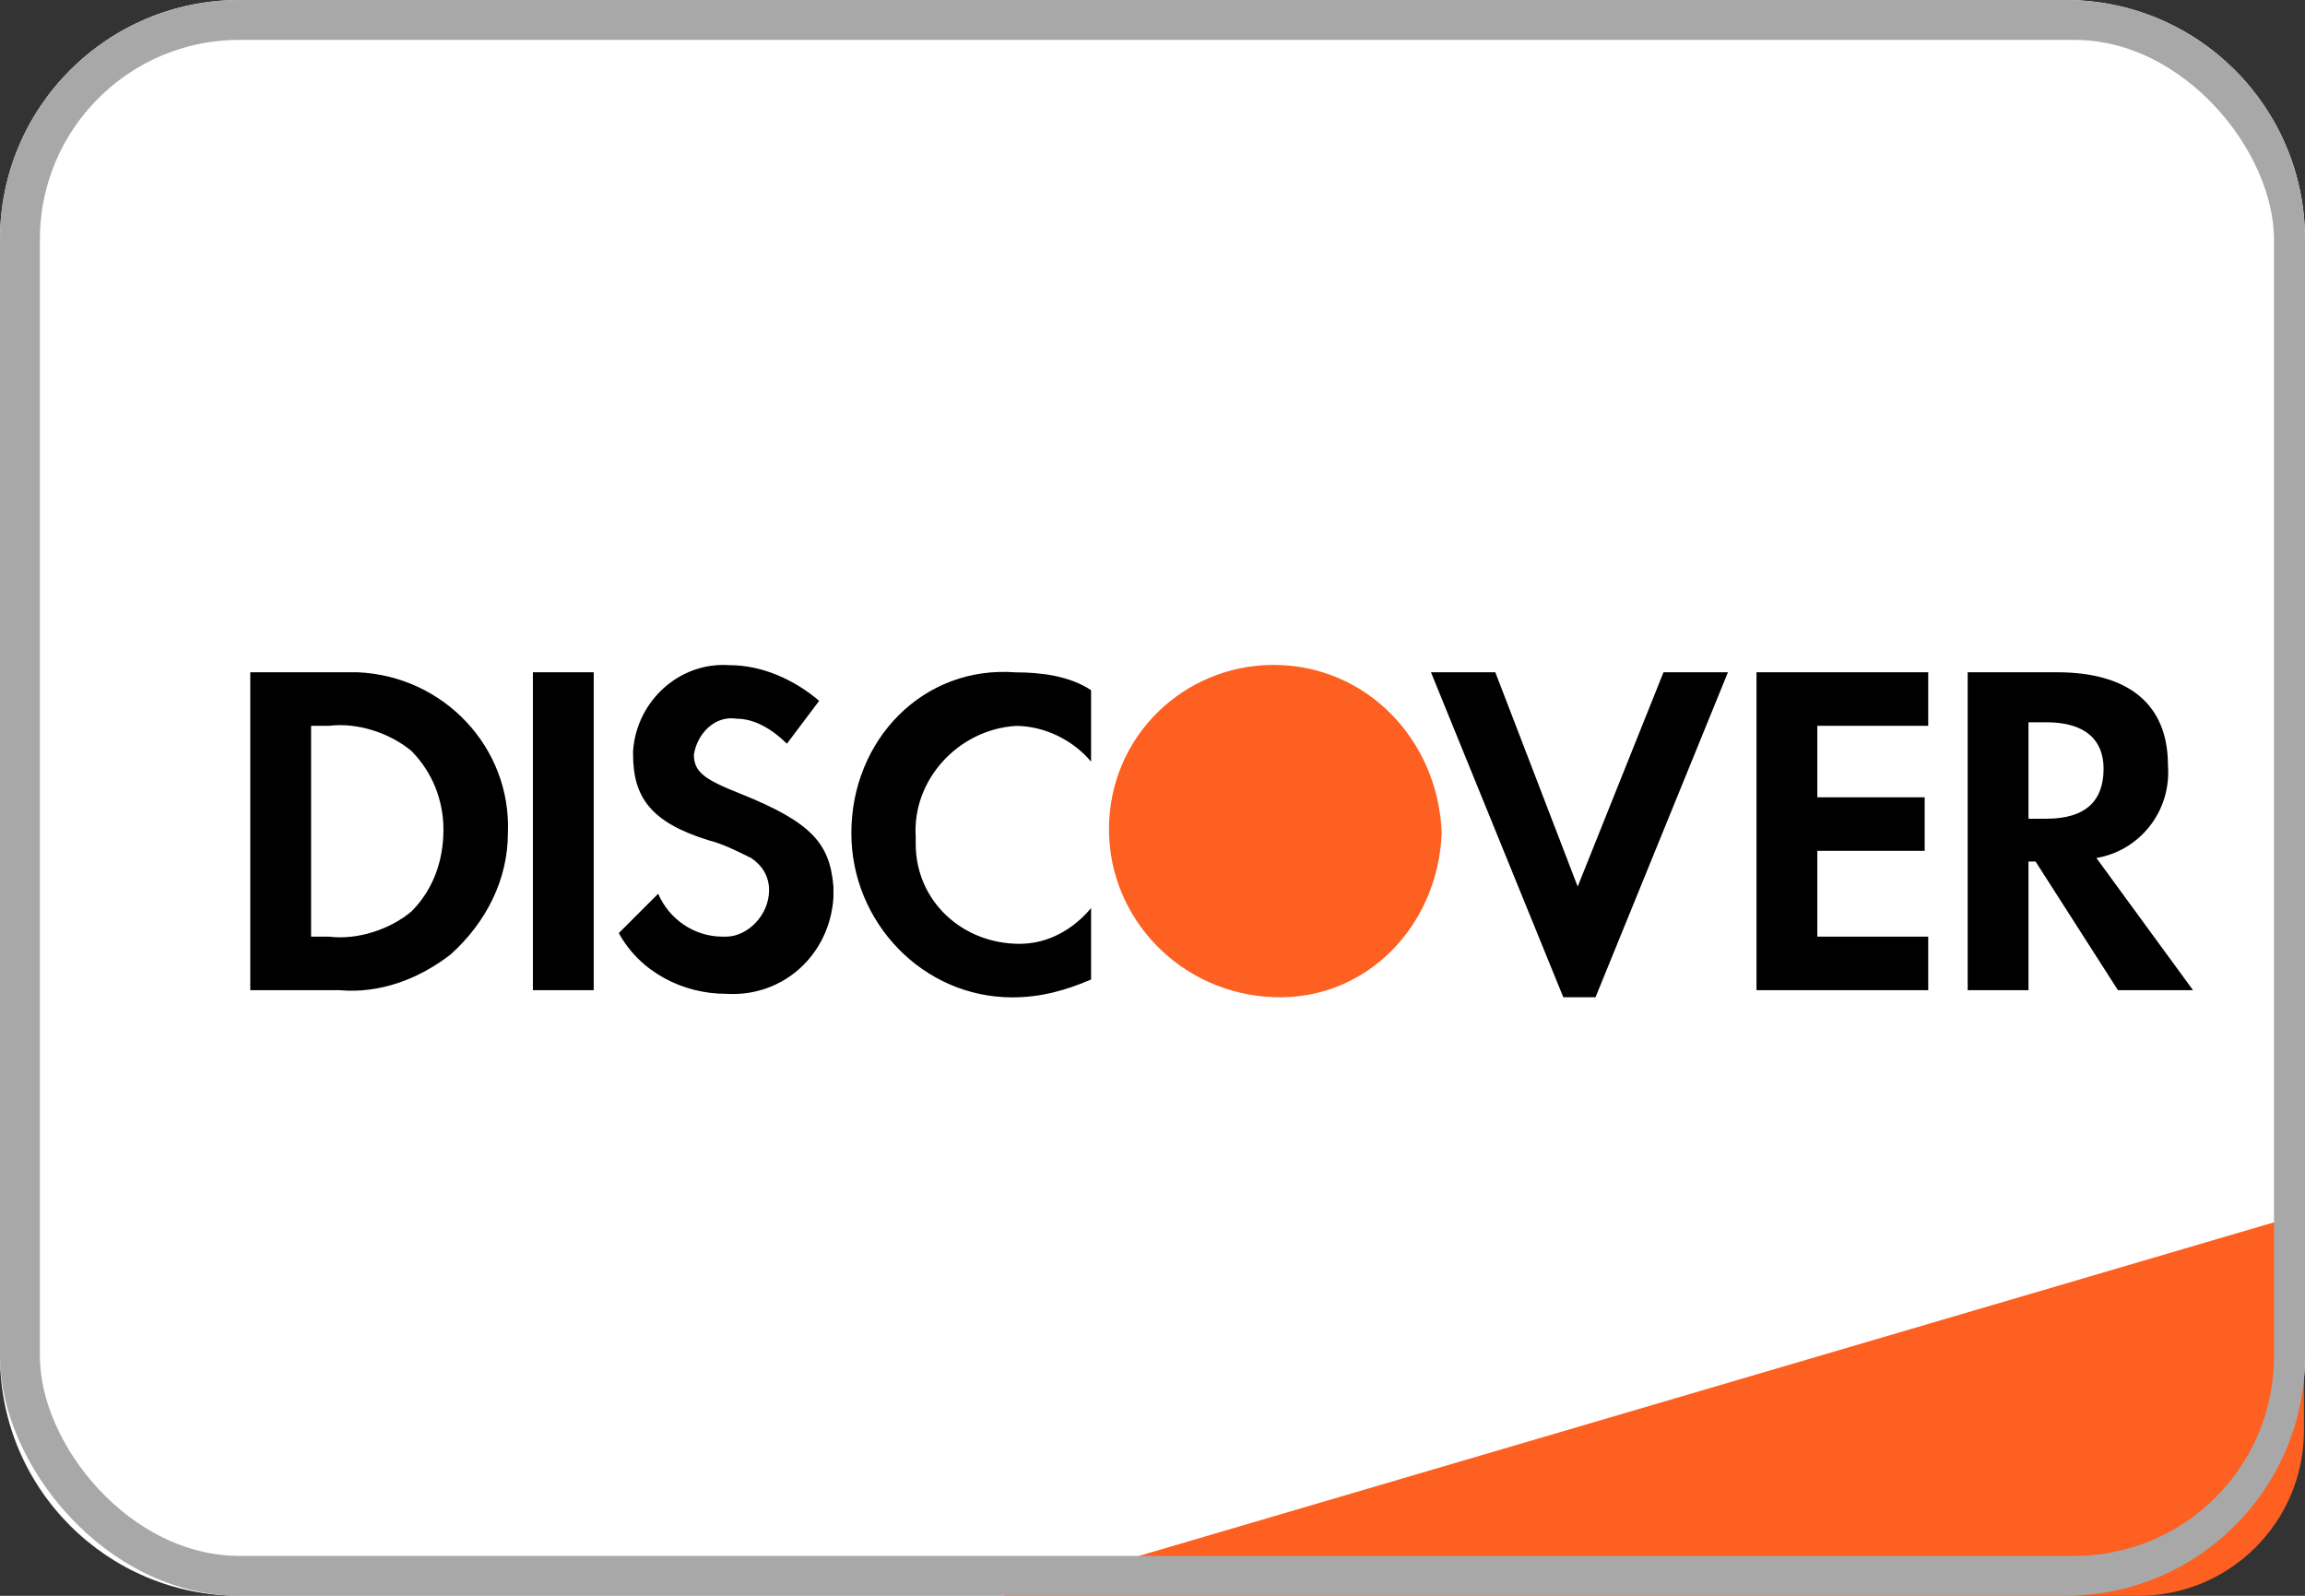
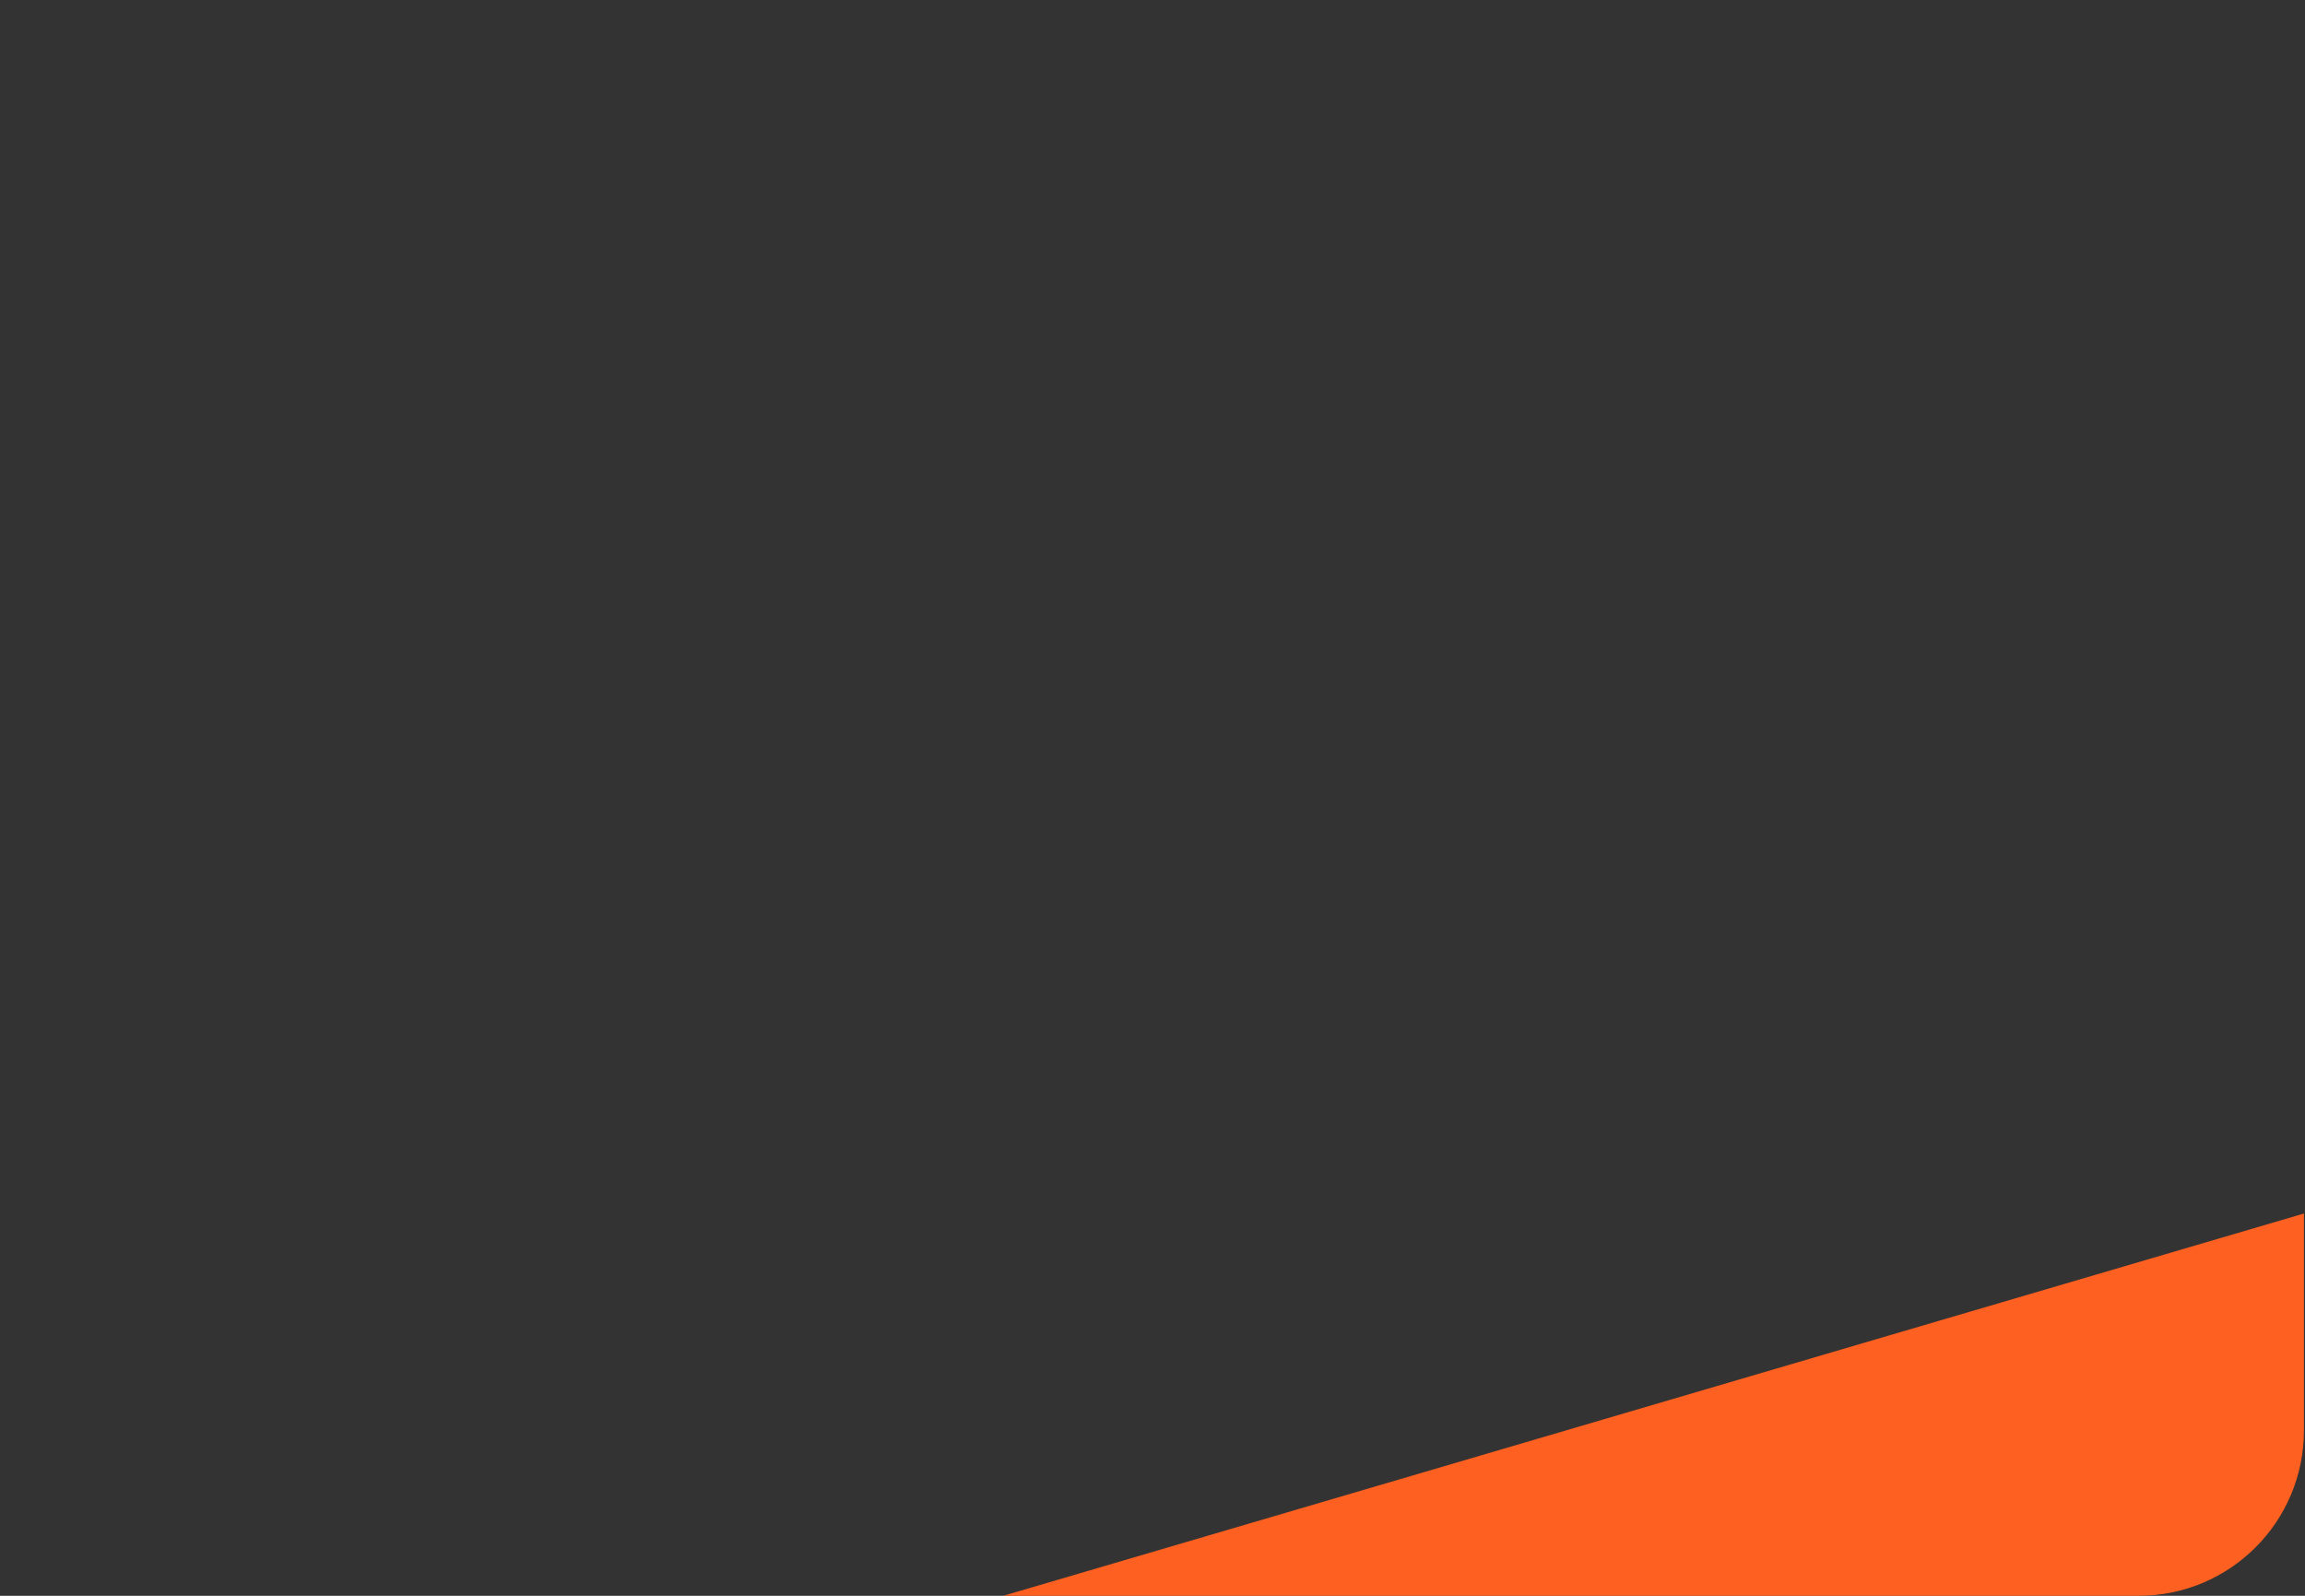
<svg xmlns="http://www.w3.org/2000/svg" width="26" height="18" viewBox="0 0 26 18" fill="none">
  <rect x="0" y="0" width="26" height="18" fill="#333333" stroke="none" />
-   <path d="M0 2.7C0 1.209 1.209 0 2.7 0H23.3C24.791 0 26 1.209 26 2.7V15.3C26 16.791 24.791 18 23.3 18H2.7C1.209 18 0 16.791 0 15.3V2.7Z" fill="white" />
  <path d="M11.317 18L25.988 13.688V16.136C25.988 17.165 25.154 18 24.124 18H11.317Z" fill="#FD6020" />
-   <path fill-rule="evenodd" clip-rule="evenodd" d="M23.203 7.583C24.011 7.583 24.454 7.945 24.454 8.63C24.495 9.154 24.132 9.597 23.647 9.678L24.737 11.169H23.89L22.961 9.718H22.881V11.169H22.195V7.583H23.203ZM22.881 9.235H23.082C23.526 9.235 23.728 9.034 23.728 8.671C23.728 8.349 23.526 8.147 23.082 8.147H22.881V9.235ZM19.813 11.169H21.75V10.565H20.499V9.597H21.71V8.993H20.499V8.187H21.75V7.583H19.813V11.169ZM17.796 10L16.867 7.583H16.141L17.634 11.249H17.997L19.491 7.583H18.764L17.796 10ZM9.603 9.397C9.603 10.404 10.41 11.25 11.419 11.25C11.742 11.25 12.024 11.17 12.307 11.049V10.243C12.105 10.485 11.822 10.646 11.5 10.646C10.854 10.646 10.329 10.162 10.329 9.518V9.437C10.289 8.792 10.814 8.228 11.459 8.188C11.782 8.188 12.105 8.349 12.307 8.591V7.785C12.065 7.624 11.742 7.584 11.459 7.584C10.41 7.503 9.603 8.349 9.603 9.397ZM8.352 8.953C7.948 8.792 7.827 8.711 7.827 8.51C7.867 8.268 8.069 8.067 8.311 8.107C8.513 8.107 8.715 8.228 8.876 8.389L9.24 7.905C8.957 7.664 8.594 7.503 8.231 7.503C7.666 7.462 7.181 7.905 7.141 8.47V8.51C7.141 8.993 7.343 9.276 7.989 9.477C8.15 9.517 8.311 9.598 8.473 9.678C8.594 9.759 8.675 9.88 8.675 10.041C8.675 10.323 8.432 10.565 8.19 10.565H8.15C7.827 10.565 7.545 10.364 7.424 10.081L6.98 10.525C7.222 10.968 7.706 11.21 8.19 11.21C8.836 11.25 9.361 10.767 9.401 10.122V10.001C9.361 9.517 9.159 9.276 8.352 8.953ZM6.011 11.169H6.697V7.583H6.011V11.169ZM2.823 7.583H3.832H4.033C5.002 7.623 5.769 8.429 5.729 9.396C5.729 9.92 5.486 10.403 5.083 10.766C4.72 11.048 4.276 11.209 3.832 11.169H2.823V7.583ZM3.711 10.565C4.033 10.605 4.397 10.484 4.639 10.283C4.881 10.041 5.002 9.719 5.002 9.356C5.002 9.034 4.881 8.711 4.639 8.469C4.397 8.268 4.033 8.147 3.711 8.187H3.509V10.565H3.711Z" fill="black" />
-   <path fill-rule="evenodd" clip-rule="evenodd" d="M14.365 7.5C13.356 7.5 12.509 8.306 12.509 9.354C12.509 10.361 13.316 11.207 14.365 11.248C15.414 11.288 16.222 10.442 16.262 9.394C16.222 8.346 15.414 7.5 14.365 7.5V7.5Z" fill="#FD6020" />
  <g clip-path="url(#clip0_2201_31875)">
-     <rect x="0.225" y="0.225" width="25.65" height="17.55" rx="2.475" stroke="#A8A8A8" stroke-width="0.45" />
-   </g>
+     </g>
  <defs>
    <clipPath id="clip0_2201_31875">
-       <path d="M0 2.7C0 1.209 1.209 0 2.7 0H23.3C24.791 0 26 1.209 26 2.7V15.3C26 16.791 24.791 18 23.3 18H2.7C1.209 18 0 16.791 0 15.3V2.7Z" fill="white" />
-     </clipPath>
+       </clipPath>
  </defs>
</svg>